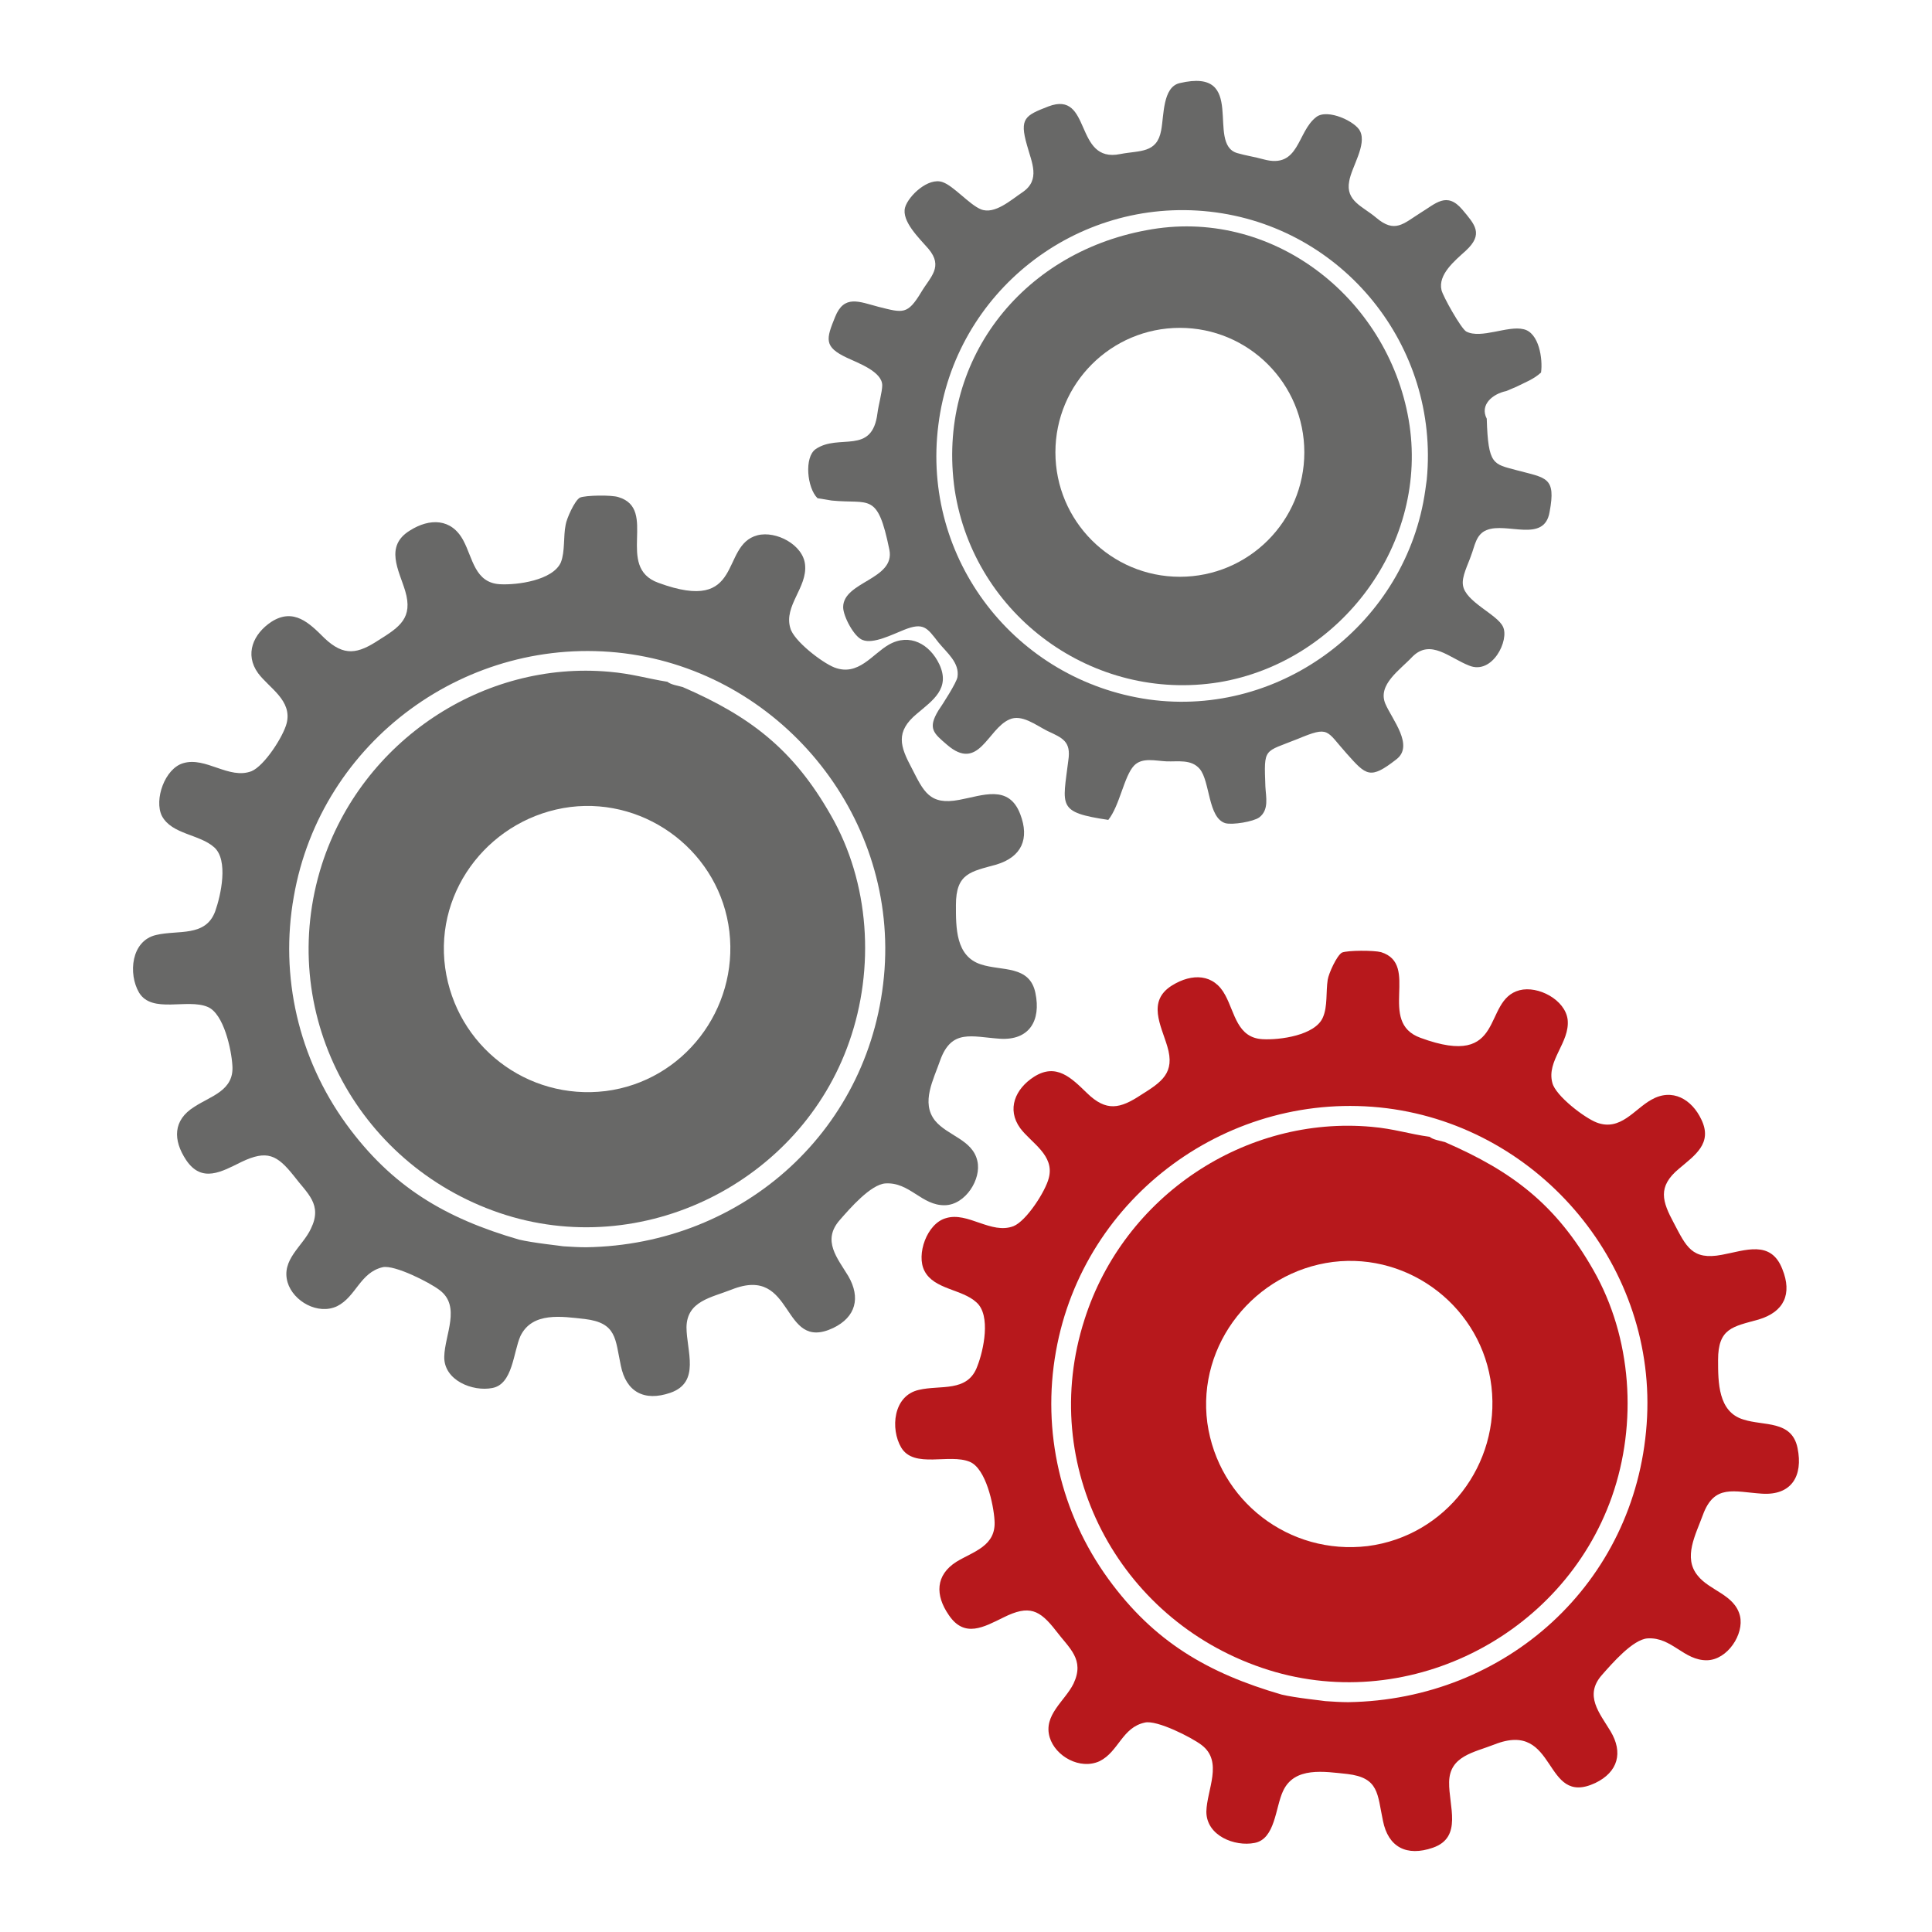
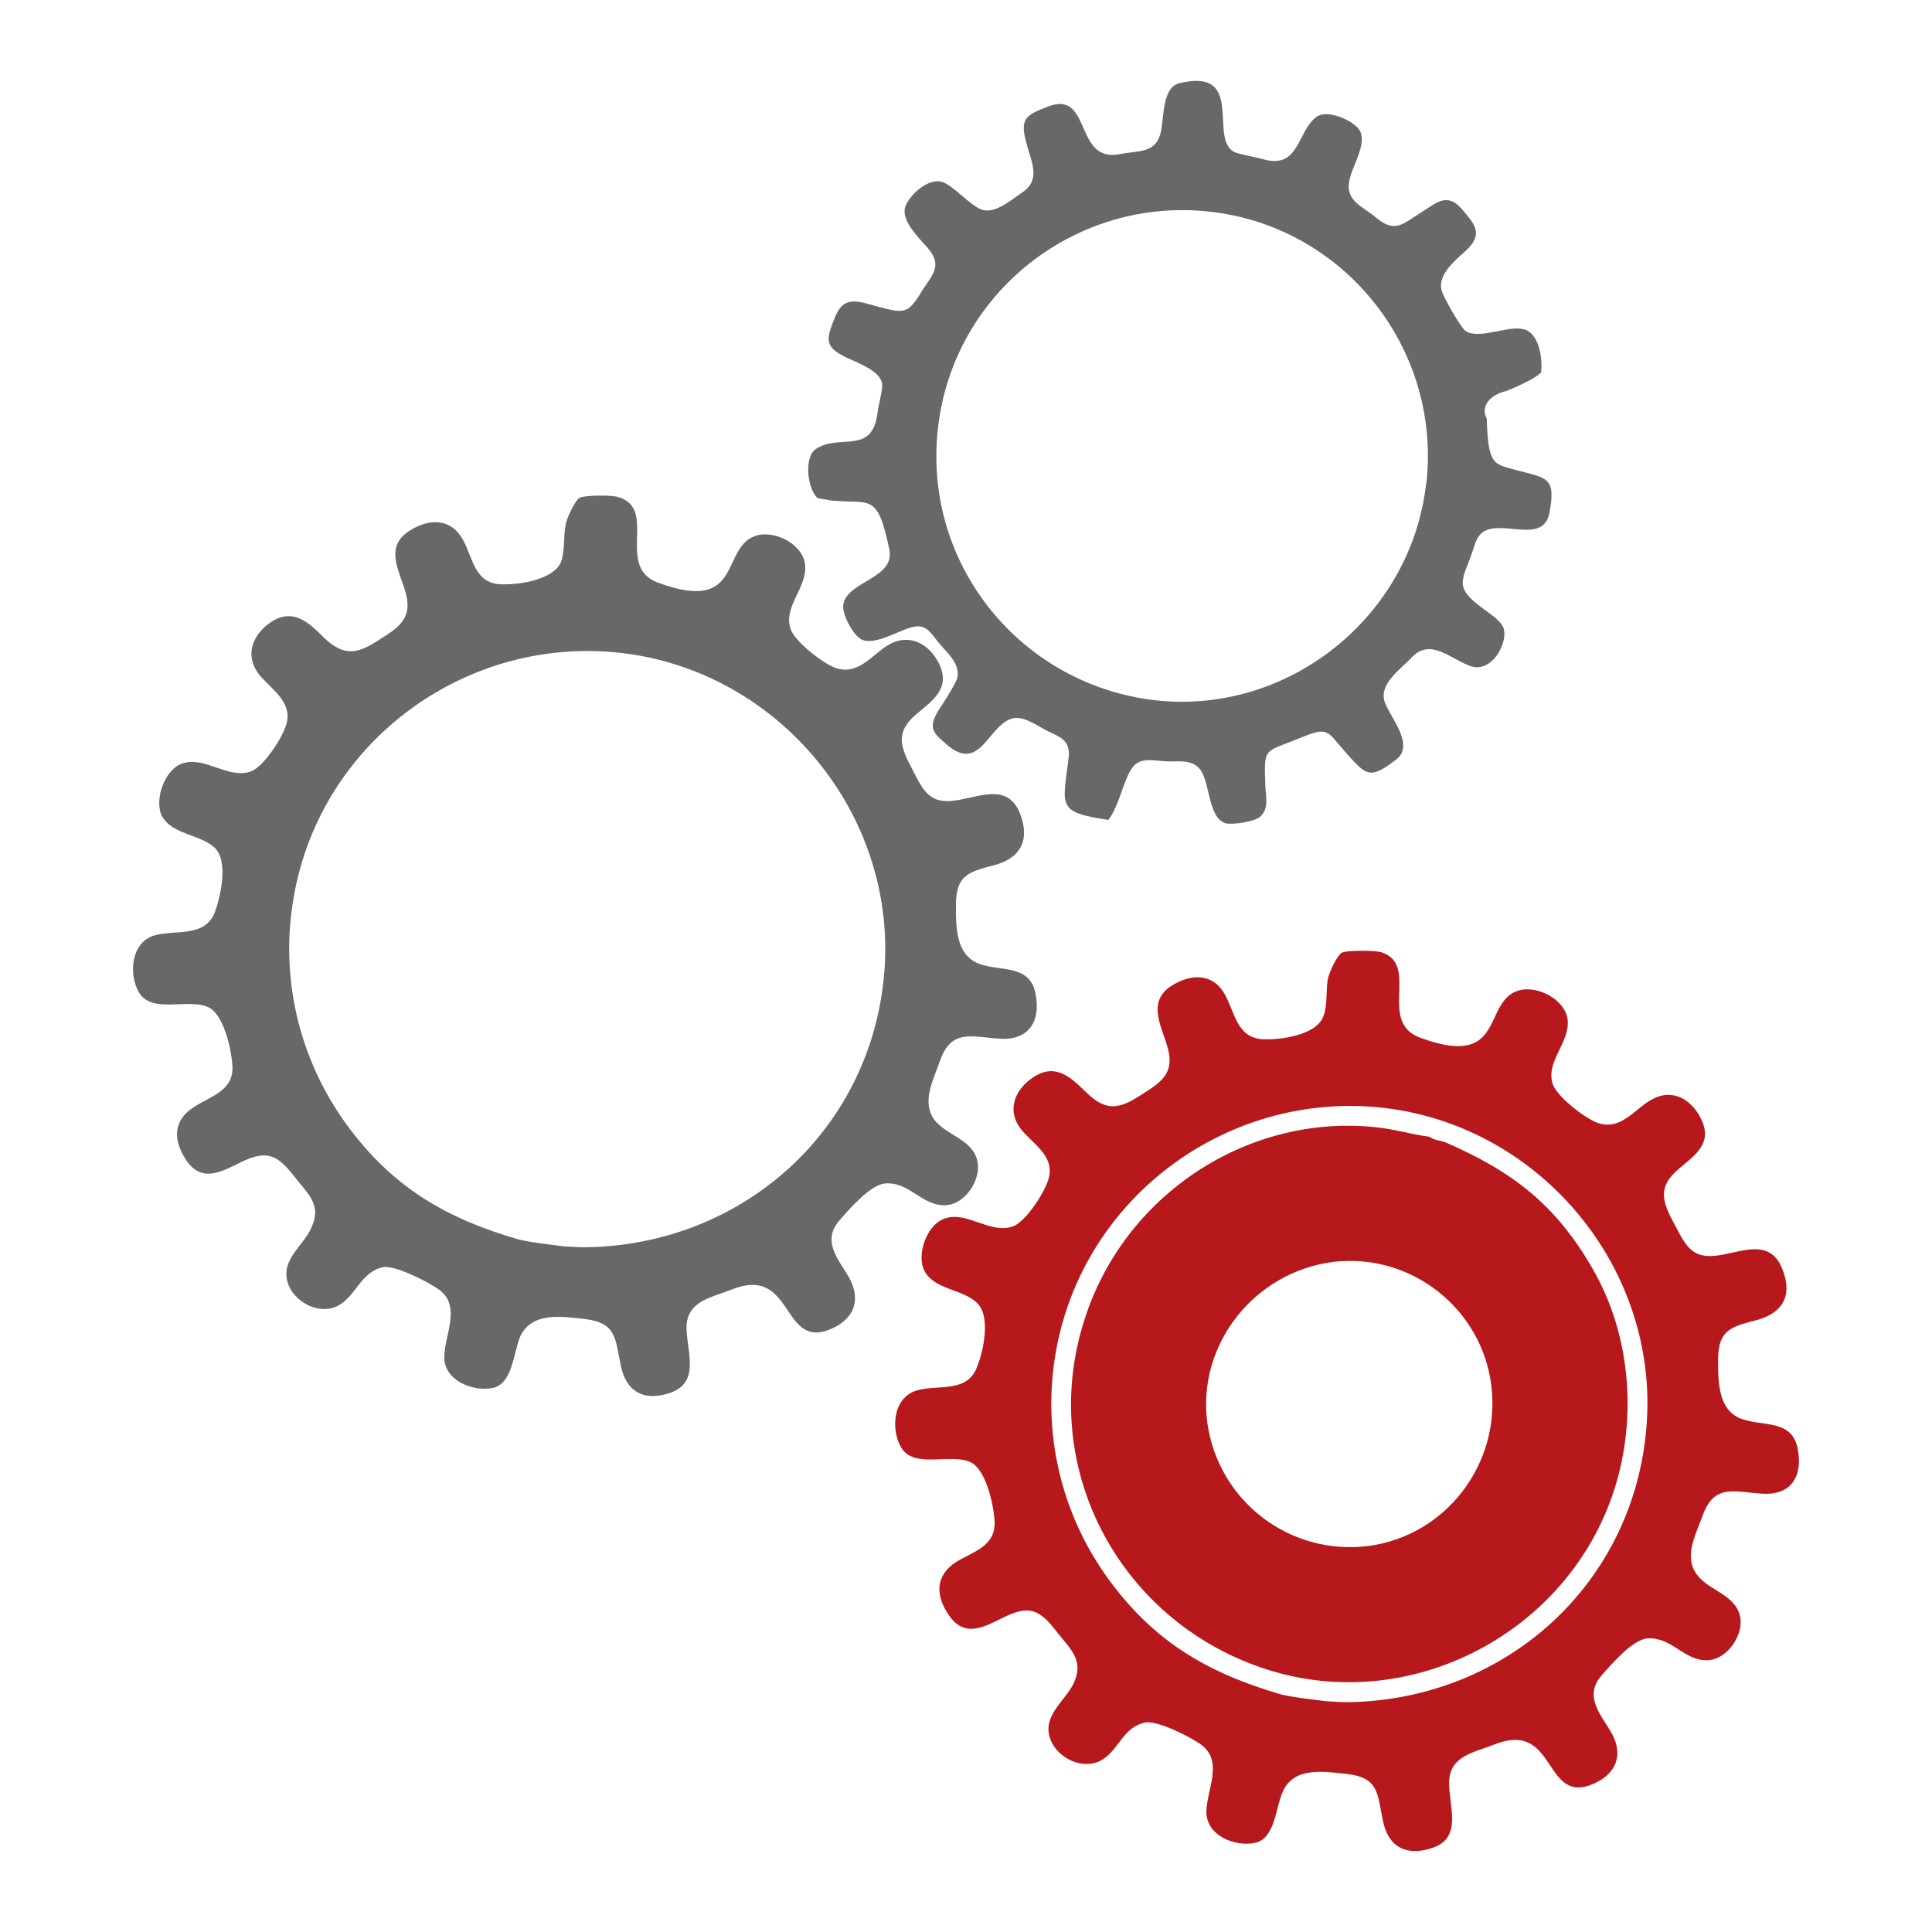
<svg xmlns="http://www.w3.org/2000/svg" version="1.1" id="Ebene_1" x="0px" y="0px" width="76px" height="76px" viewBox="0 0 76 76" enable-background="new 0 0 76 76" xml:space="preserve">
  <g>
    <g>
      <path fill="#B7181C" d="M70.711,56.963c-0.226-1.106-1.328-0.86-2.134-1.124c-0.992-0.301-0.992-1.463-0.992-2.341    c0-1.254,0.579-1.309,1.59-1.59c1.012-0.301,1.331-1.013,0.938-1.984c-0.451-1.162-1.462-0.732-2.379-0.563    c-1.181,0.225-1.406-0.335-1.891-1.253c-0.45-0.841-0.655-1.423,0.205-2.135c0.618-0.525,1.331-0.992,0.882-1.928    c-0.377-0.804-1.144-1.253-1.967-0.786c-0.674,0.373-1.217,1.254-2.154,0.898c-0.486-0.188-1.611-1.048-1.742-1.555    c-0.243-0.879,0.693-1.591,0.601-2.488c-0.093-0.786-1.163-1.349-1.892-1.161c-1.498,0.393-0.487,3.127-3.896,1.873    c-1.722-0.619,0-2.886-1.553-3.371c-0.282-0.075-1.313-0.075-1.536,0.017c-0.206,0.115-0.525,0.824-0.562,1.068    c-0.074,0.471,0,1.05-0.188,1.479c-0.299,0.712-1.702,0.899-2.376,0.86c-0.993-0.054-1.087-1.029-1.461-1.721    c-0.449-0.863-1.312-0.88-2.098-0.394c-0.993,0.618-0.431,1.573-0.188,2.396c0.318,1.05-0.225,1.405-1.031,1.91    c-0.823,0.543-1.365,0.675-2.133-0.077c-0.6-0.58-1.198-1.197-2.08-0.634c-0.73,0.468-1.085,1.271-0.541,2.021    c0.43,0.58,1.366,1.064,1.123,1.964c-0.131,0.524-0.882,1.686-1.387,1.89c-0.879,0.338-1.797-0.58-2.657-0.315    c-0.75,0.206-1.181,1.439-0.844,2.077c0.375,0.731,1.48,0.712,2.042,1.235c0.581,0.506,0.281,1.892,0.037,2.509    c-0.375,1.05-1.46,0.73-2.303,0.935c-1.012,0.227-1.124,1.535-0.693,2.267c0.505,0.844,1.892,0.224,2.698,0.562    c0.636,0.265,0.936,1.686,0.973,2.302c0.074,1.013-0.824,1.22-1.498,1.63c-0.825,0.524-0.844,1.311-0.3,2.097    c0.617,0.918,1.383,0.468,2.153,0.092c1.011-0.505,1.423-0.299,2.061,0.524c0.522,0.692,1.142,1.125,0.692,2.08    c-0.338,0.688-1.199,1.234-0.938,2.114c0.226,0.749,1.197,1.291,1.966,0.936c0.75-0.375,0.882-1.328,1.78-1.518    c0.47-0.109,1.834,0.582,2.229,0.883c0.861,0.652,0.206,1.76,0.188,2.62c0,0.955,1.123,1.384,1.891,1.233    c0.823-0.148,0.823-1.402,1.125-2.04c0.448-0.975,1.628-0.766,2.528-0.673c1.253,0.148,1.179,0.786,1.402,1.836    c0.205,1.046,0.937,1.422,1.966,1.064c1.181-0.41,0.619-1.645,0.638-2.583c0.018-1.029,0.974-1.161,1.779-1.477    c2.509-0.993,1.89,2.487,3.97,1.515c0.898-0.432,1.104-1.199,0.598-2.04c-0.429-0.712-1.047-1.405-0.336-2.21    c0.395-0.447,1.217-1.402,1.797-1.439c0.955-0.058,1.424,0.878,2.342,0.86c0.805-0.02,1.459-1.03,1.292-1.741    c-0.205-0.843-1.197-0.992-1.667-1.592c-0.58-0.711-0.074-1.61,0.205-2.378c0.45-1.233,1.219-0.916,2.322-0.842    C70.469,58.834,70.937,58.065,70.711,56.963z M64.775,56.025c-0.448,6.254-5.522,10.839-11.74,10.934    c-0.3,0-0.601-0.021-0.899-0.041c-0.075-0.017-1.178-0.126-1.722-0.258c-2.902-0.844-5.02-2.077-6.817-4.551    c-1.873-2.581-2.622-5.803-2.059-8.949c1.086-6.12,6.853-10.331,13.014-9.565C60.638,44.364,65.225,49.887,64.775,56.025z" />
-       <path fill="none" d="M22.438,31.746c-3.071,0.392-5.356,3.199-4.925,6.327c0.431,3.072,3.221,5.224,6.311,4.848    c3.071-0.39,5.224-3.218,4.87-6.271C28.335,33.579,25.49,31.37,22.438,31.746z" />
+       <path fill="none" d="M22.438,31.746c-3.071,0.392-5.356,3.199-4.925,6.327c0.431,3.072,3.221,5.224,6.311,4.848    c3.071-0.39,5.224-3.218,4.87-6.271z" />
      <path fill="none" d="M24.553,25.699c-6.161-0.766-11.928,3.443-12.996,9.568c-0.561,3.144,0.188,6.362,2.06,8.947    c1.797,2.471,3.895,3.707,6.797,4.548c0.543,0.132,1.648,0.244,1.741,0.264c0.3,0.018,0.581,0.038,0.899,0.038    c6.217-0.095,11.292-4.681,11.741-10.934C35.228,31.99,30.658,26.468,24.553,25.699z M33.41,40.975    c-1.928,5.541-8.146,8.65-13.763,6.739c-5.656-1.928-8.82-7.954-6.985-13.704c1.573-4.887,6.367-8.031,11.31-7.583    c0.881,0.075,1.48,0.264,2.285,0.394c0.132,0.112,0.395,0.149,0.6,0.207c2.678,1.162,4.364,2.47,5.824,5.035    C34.216,34.722,34.422,38.092,33.41,40.975z" />
      <path fill="#686867" d="M40.731,39.064c-0.224-1.104-1.328-0.86-2.134-1.124c-1.01-0.318-0.993-1.458-0.993-2.338    c0-1.254,0.582-1.312,1.591-1.592c0.992-0.299,1.312-1.011,0.938-1.985c-0.451-1.18-1.479-0.729-2.397-0.561    c-1.18,0.225-1.404-0.338-1.874-1.254c-0.449-0.842-0.654-1.422,0.207-2.134c0.619-0.525,1.33-0.992,0.88-1.948    c-0.375-0.786-1.161-1.237-1.984-0.769c-0.656,0.375-1.199,1.254-2.136,0.9c-0.486-0.188-1.609-1.049-1.741-1.554    c-0.261-0.878,0.675-1.592,0.581-2.49c-0.074-0.786-1.142-1.346-1.872-1.159c-1.499,0.39-0.487,3.124-3.896,1.871    c-1.723-0.617,0-2.9-1.572-3.371c-0.262-0.092-1.292-0.076-1.517,0.019c-0.207,0.113-0.524,0.827-0.561,1.068    c-0.095,0.467-0.02,1.046-0.188,1.479c-0.318,0.711-1.723,0.897-2.397,0.86c-0.992-0.057-1.067-1.03-1.441-1.723    c-0.468-0.878-1.33-0.878-2.099-0.391c-1.01,0.617-0.43,1.569-0.187,2.376c0.318,1.067-0.224,1.423-1.03,1.928    c-0.825,0.542-1.367,0.673-2.153-0.076c-0.581-0.58-1.199-1.199-2.08-0.636c-0.711,0.47-1.066,1.273-0.523,2.022    c0.43,0.58,1.348,1.067,1.124,1.966c-0.132,0.524-0.88,1.684-1.387,1.89c-0.879,0.336-1.797-0.58-2.678-0.318    c-0.73,0.207-1.16,1.442-0.842,2.08c0.393,0.729,1.479,0.711,2.06,1.234c0.561,0.507,0.262,1.873,0.037,2.51    c-0.375,1.029-1.46,0.729-2.323,0.935c-0.992,0.225-1.104,1.535-0.674,2.267c0.506,0.84,1.892,0.223,2.697,0.562    c0.637,0.262,0.937,1.685,0.974,2.302c0.075,0.992-0.842,1.198-1.498,1.63c-0.843,0.523-0.843,1.308-0.319,2.096    c0.618,0.918,1.405,0.45,2.173,0.072c1.011-0.484,1.404-0.278,2.06,0.545c0.525,0.694,1.142,1.122,0.674,2.077    c-0.318,0.694-1.179,1.217-0.918,2.114c0.225,0.751,1.199,1.294,1.948,0.938c0.749-0.373,0.899-1.328,1.799-1.535    c0.467-0.095,1.834,0.597,2.228,0.898c0.86,0.637,0.206,1.761,0.188,2.622c-0.021,0.935,1.123,1.386,1.891,1.233    c0.806-0.149,0.823-1.403,1.104-2.04c0.469-0.973,1.647-0.769,2.527-0.675c1.274,0.152,1.199,0.79,1.424,1.836    c0.207,1.031,0.918,1.421,1.947,1.068c1.198-0.416,0.636-1.65,0.636-2.585c0.02-1.029,0.976-1.159,1.78-1.478    c2.508-0.993,1.909,2.49,3.987,1.515c0.899-0.431,1.087-1.196,0.6-2.04c-0.43-0.712-1.048-1.402-0.337-2.209    c0.393-0.45,1.217-1.403,1.798-1.44c0.955-0.058,1.424,0.879,2.34,0.858c0.806-0.017,1.442-1.029,1.274-1.741    c-0.186-0.841-1.179-0.99-1.667-1.59c-0.561-0.711-0.056-1.609,0.207-2.377c0.449-1.237,1.236-0.918,2.34-0.842    C40.488,40.938,40.957,40.151,40.731,39.064z M34.796,38.13c-0.45,6.253-5.524,10.839-11.741,10.934    c-0.318,0-0.599-0.021-0.899-0.038c-0.093-0.02-1.198-0.132-1.741-0.264c-2.903-0.841-5-2.077-6.797-4.548    c-1.872-2.585-2.621-5.803-2.06-8.947c1.067-6.125,6.834-10.333,12.996-9.568C30.658,26.468,35.228,31.99,34.796,38.13z" />
-       <path fill="#686867" d="M26.856,27.027c-0.205-0.058-0.467-0.095-0.6-0.207c-0.804-0.129-1.404-0.319-2.285-0.394    c-4.943-0.448-9.737,2.696-11.31,7.583c-1.834,5.75,1.33,11.776,6.985,13.704c5.617,1.911,11.835-1.198,13.763-6.739    c1.012-2.882,0.806-6.253-0.73-8.912C31.22,29.497,29.535,28.189,26.856,27.027z M23.823,42.92    c-3.089,0.376-5.879-1.775-6.311-4.848c-0.431-3.127,1.854-5.935,4.925-6.327c3.052-0.375,5.898,1.833,6.255,4.903    C29.047,39.702,26.894,42.53,23.823,42.92z" />
      <path fill="#B7181C" d="M56.836,44.926c-0.205-0.058-0.469-0.095-0.599-0.207c-0.808-0.111-1.405-0.317-2.284-0.393    c-4.944-0.447-9.737,2.694-11.291,7.582c-1.854,5.747,1.311,11.774,6.984,13.702c5.598,1.91,11.815-1.196,13.764-6.739    c1.01-2.883,0.786-6.254-0.731-8.91C61.218,47.396,59.513,46.087,56.836,44.926z M53.803,60.819    c-3.091,0.372-5.879-1.779-6.31-4.849c-0.413-3.107,1.872-5.936,4.941-6.328c3.055-0.377,5.88,1.833,6.236,4.902    C59.026,57.6,56.872,60.424,53.803,60.819z" />
      <path fill="none" d="M47.586,8.325c-5.261-0.58-10.019,3.164-10.673,8.389c-0.675,5.278,3.031,10.052,8.276,10.801    c5.242,0.729,10.148-3.033,10.879-8.236l0.057-0.414C56.631,13.623,52.83,8.906,47.586,8.325z M47.956,26.838    c-4.946,0.798-9.638-2.616-10.4-7.565c-0.728-5.054,2.616-9.305,7.528-10.214c4.912-0.948,9.493,2.618,10.329,7.451    C56.249,21.346,52.755,26.037,47.956,26.838z" />
-       <path fill="#686867" d="M55.413,16.51c-0.836-4.833-5.417-8.399-10.329-7.451c-4.912,0.909-8.256,5.161-7.528,10.214    c0.762,4.949,5.454,8.363,10.4,7.565C52.755,26.037,56.249,21.346,55.413,16.51z M46.413,22.689c-2.704,0-4.896-2.192-4.896-4.896    c0-2.704,2.192-4.896,4.896-4.896c2.703,0,4.896,2.192,4.896,4.896C51.31,20.497,49.116,22.689,46.413,22.689z" />
      <path fill="#686867" d="M59.646,18.493c-0.899-0.245-1.106-0.189-1.161-2.023c-0.282-0.545,0.226-0.975,0.769-1.087l0.393-0.167    c0.336-0.169,0.692-0.299,0.974-0.563c0.074-0.525-0.076-1.573-0.694-1.704c-0.617-0.149-1.664,0.393-2.246,0.094    c-0.205-0.112-0.918-1.385-0.975-1.629c-0.148-0.617,0.523-1.159,0.955-1.552c0.712-0.657,0.355-1.03-0.132-1.612    c-0.616-0.729-1.046-0.244-1.664,0.132c-0.656,0.413-0.993,0.806-1.724,0.186c-0.522-0.447-1.218-0.654-1.066-1.44    c0.093-0.562,0.693-1.423,0.43-1.965c-0.168-0.375-1.273-0.901-1.722-0.563c-0.769,0.58-0.657,2.06-2.08,1.667    c-0.336-0.095-0.71-0.149-1.029-0.244c-1.255-0.356,0.431-3.388-2.266-2.754c-0.675,0.152-0.618,1.274-0.73,1.856    c-0.167,0.916-0.842,0.786-1.611,0.935c-1.834,0.376-1.104-2.527-2.827-1.873c-0.918,0.356-1.142,0.47-0.843,1.517    c0.188,0.692,0.542,1.366-0.168,1.854c-0.45,0.299-1.104,0.898-1.647,0.674c-0.451-0.187-1.068-0.918-1.499-1.067    c-0.563-0.206-1.348,0.542-1.479,0.993c-0.151,0.542,0.562,1.217,0.917,1.627c0.6,0.712,0.076,1.105-0.28,1.704    c-0.543,0.9-0.712,0.823-1.685,0.58c-0.769-0.204-1.35-0.485-1.704,0.396c-0.357,0.878-0.45,1.179,0.468,1.61    c0.43,0.204,1.385,0.542,1.385,1.085c0,0.244-0.149,0.786-0.187,1.087c-0.207,1.684-1.518,0.787-2.436,1.423    c-0.449,0.319-0.337,1.516,0.076,1.928l0.561,0.092c1.499,0.149,1.798-0.356,2.266,1.93c0.244,1.18-1.817,1.252-1.817,2.265    c0,0.355,0.432,1.178,0.769,1.291c0.412,0.169,1.181-0.224,1.611-0.394c0.786-0.318,0.917-0.092,1.367,0.487    c0.337,0.414,0.841,0.804,0.749,1.366c-0.037,0.224-0.581,1.068-0.749,1.312c-0.432,0.711-0.188,0.897,0.337,1.348    c1.253,1.085,1.591-0.617,2.453-0.993c0.485-0.223,1.046,0.225,1.497,0.451c0.601,0.279,0.937,0.411,0.823,1.159    c-0.223,1.816-0.448,2.039,1.573,2.34c0.45-0.562,0.619-1.721,1.012-2.134c0.318-0.336,0.842-0.187,1.272-0.169    c0.451,0.019,0.976-0.095,1.311,0.297c0.413,0.488,0.32,1.931,1.013,2.137c0.281,0.072,1.087-0.058,1.328-0.227    c0.395-0.298,0.264-0.803,0.243-1.216c-0.056-1.555-0.074-1.331,1.273-1.873c1.257-0.523,1.106-0.336,1.93,0.582    c0.768,0.86,0.916,1.027,1.948,0.223c0.712-0.542-0.169-1.572-0.432-2.189c-0.317-0.751,0.581-1.331,1.068-1.853    c0.713-0.711,1.459,0.054,2.229,0.353c0.918,0.375,1.59-1.009,1.329-1.532c-0.225-0.487-1.48-0.975-1.573-1.63    c-0.057-0.338,0.205-0.825,0.317-1.162c0.149-0.373,0.188-0.843,0.619-1.009c0.787-0.319,2.266,0.524,2.472-0.711    C61.218,18.753,60.824,18.809,59.646,18.493z M56.125,18.865l-0.057,0.414c-0.73,5.203-5.637,8.965-10.879,8.236    c-5.245-0.749-8.951-5.522-8.276-10.801c0.654-5.225,5.412-8.969,10.673-8.389C52.83,8.906,56.631,13.623,56.125,18.865z" />
    </g>
  </g>
</svg>